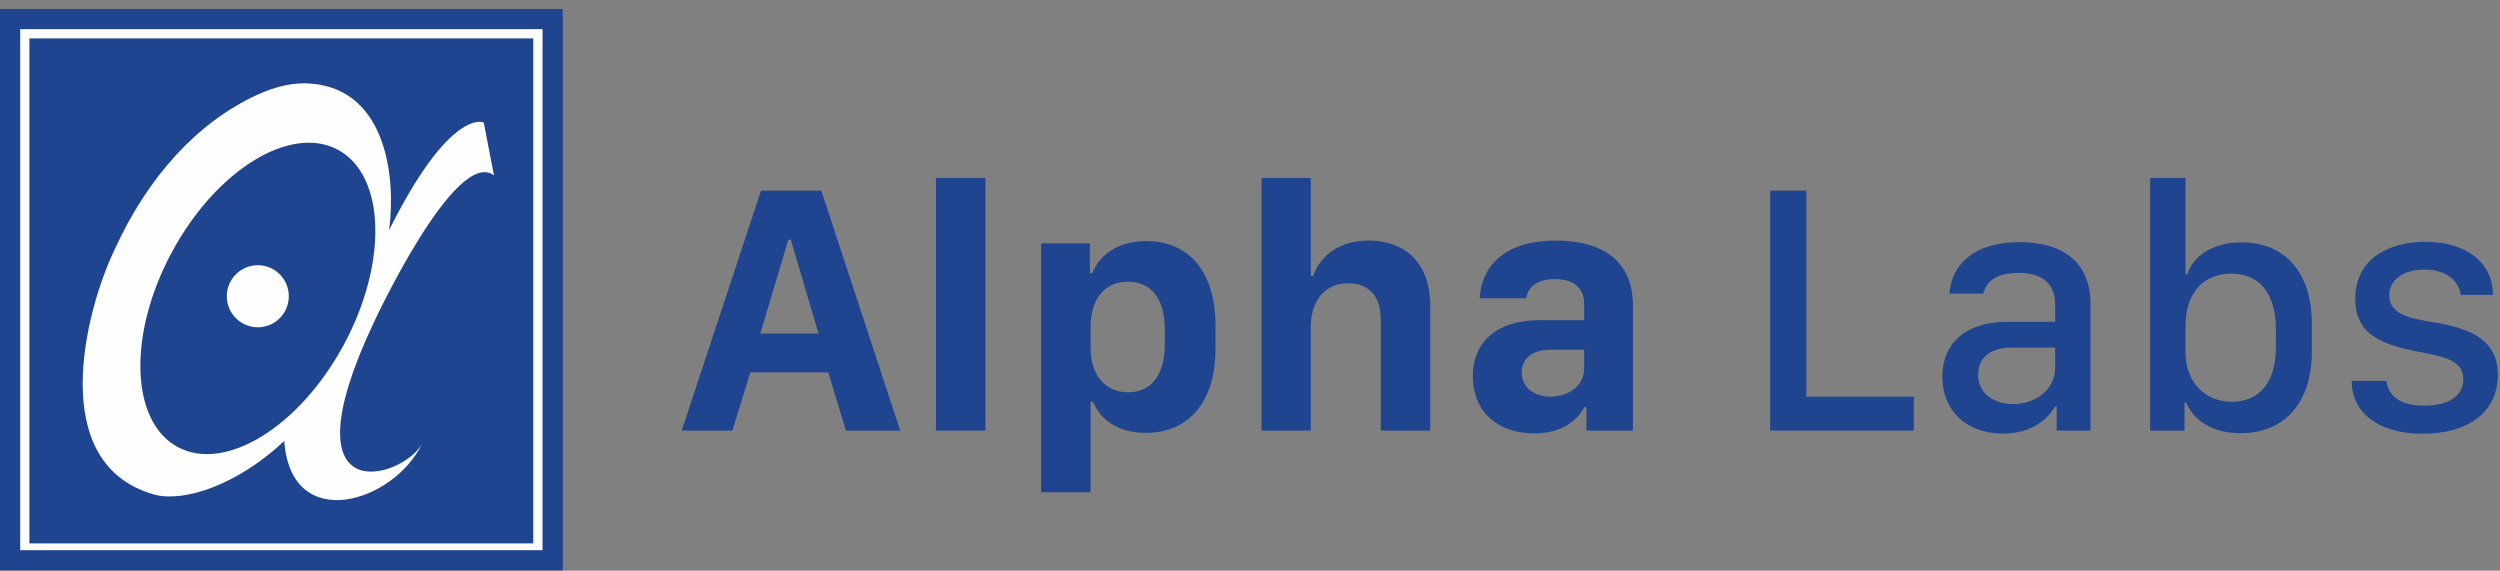
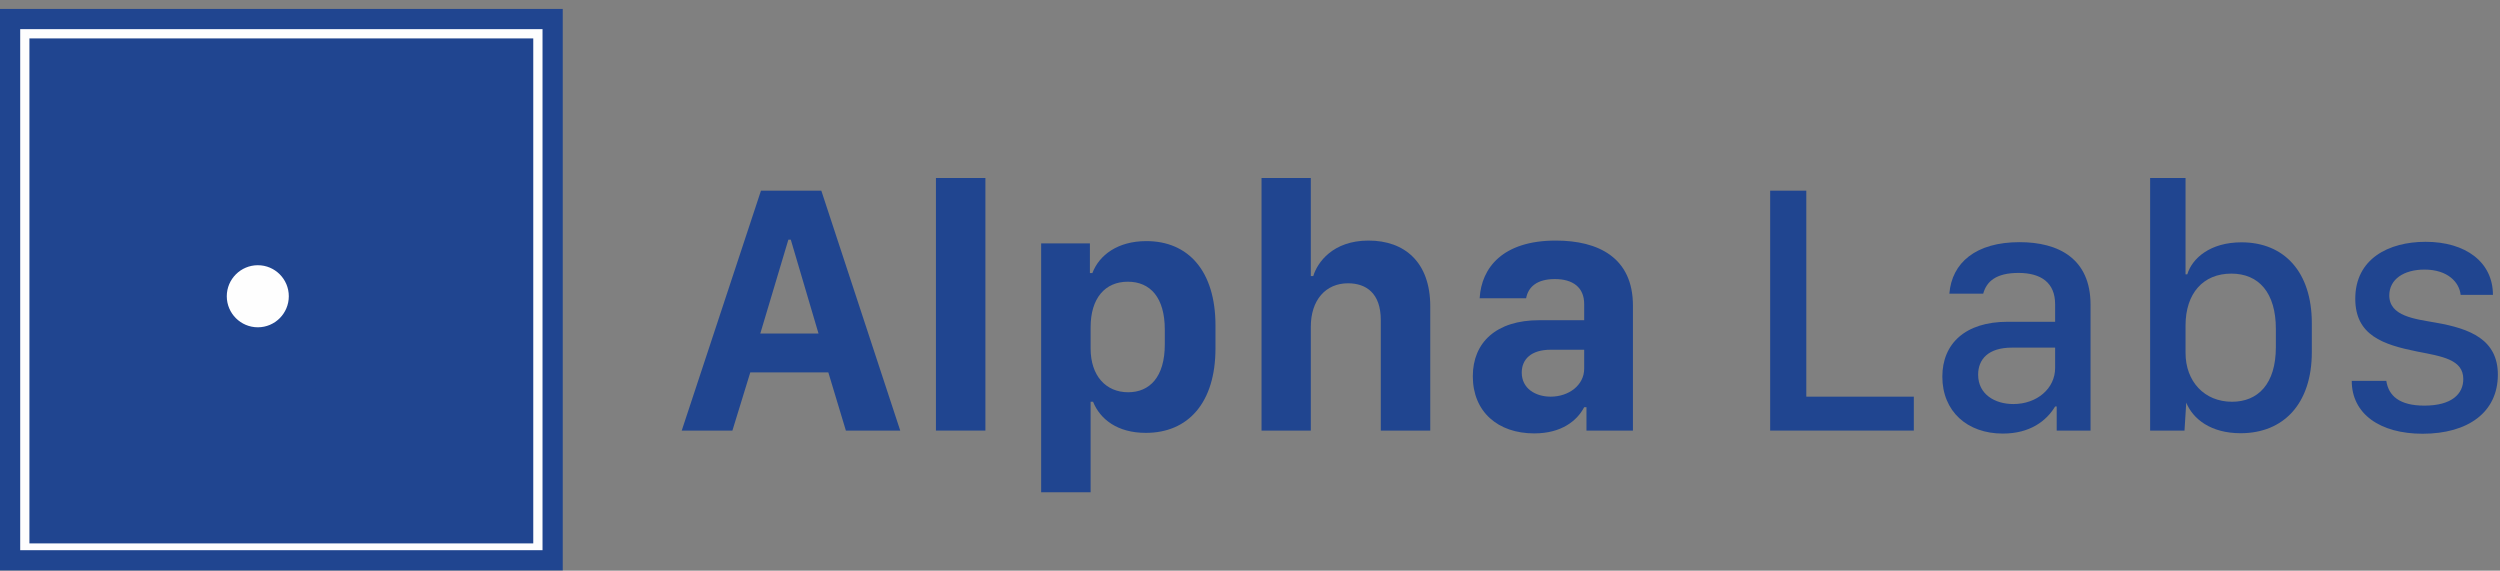
<svg xmlns="http://www.w3.org/2000/svg" width="184px" height="42px" viewBox="0 0 184 42" version="1.1">
  <rect x="0" y="0" width="184" height="42" fill="#808080" stroke="none" />
  <title>logo</title>
  <g id="Page-1" stroke="none" stroke-width="1" fill="none" fill-rule="evenodd">
    <g id="Home_2-Copy-2" transform="translate(-61, -48)">
      <g id="logo" transform="translate(61, 48)">
        <polygon id="Fill-1" fill="#204590" points="0 41.979 41.418 41.979 41.418 0.656 0 0.656" />
        <polygon id="Fill-2" fill="#FEFEFE" points="0.987 40.994 40.43 40.994 40.43 1.645 0.987 1.645" />
        <polygon id="Stroke-3" stroke="#204590" points="0.987 40.994 40.43 40.994 40.43 1.645 0.987 1.645" />
        <polygon id="Fill-5" fill="#204590" points="2.165 39.994 39.248 39.994 39.248 2.827 2.165 2.827" />
-         <path d="M28.632,16.95 C29.143,13.296 28.541,6.634 22.942,6.159 C21.653,6.035 20.292,6.351 18.924,6.981 C14.563,8.99 10.889,12.972 8.429,18.386 C6.325,22.765 3.288,34.184 11.416,36.418 C13.592,36.961 17.467,35.697 20.92,32.458 C21.425,39.353 28.982,36.992 31.055,32.67 C29.695,35.186 20.789,37.976 27.517,23.723 C27.517,23.723 33.525,10.788 36.355,12.907 L35.605,9.016 C35.605,9.016 33.174,7.844 28.632,16.95" id="Fill-6" fill="#FEFEFE" />
        <path d="M25.295,25.389 C22.03,31.43 16.563,34.789 13.071,32.895 C9.584,31.006 9.401,24.575 12.661,18.536 C15.925,12.498 21.393,9.139 24.885,11.03 C28.372,12.923 28.556,19.355 25.295,25.389" id="Fill-8" fill="#204590" />
        <path d="M18.978,19.52 C20.235,19.52 21.256,20.543 21.256,21.803 C21.256,23.065 20.235,24.089 18.978,24.089 C17.717,24.089 16.691,23.065 16.691,21.803 C16.693,20.542 17.718,19.52 18.978,19.52" id="Fill-10" fill="#FEFEFE" />
        <path d="M58.023,17.642 L55.957,24.55 L60.243,24.55 L58.203,17.642 L58.023,17.642 Z M50.175,31.691 L56.008,14.033 L60.449,14.033 L66.257,31.691 L62.257,31.691 L60.965,27.409 L55.221,27.409 L53.905,31.691 L50.175,31.691 Z" id="Fill-12" fill="#204590" />
        <polygon id="Fill-14" fill="#204590" points="68.885 31.691 72.526 31.691 72.526 13.101 68.885 13.101" />
        <path d="M85.729,25.352 L85.729,24.252 C85.729,21.911 84.67,20.734 83.006,20.734 C81.341,20.734 80.269,21.937 80.269,24.084 L80.269,25.65 C80.269,27.655 81.392,28.87 83.031,28.87 C84.619,28.87 85.729,27.745 85.729,25.352 M80.449,29.569 L80.269,29.569 L80.269,36.232 L76.629,36.232 L76.629,17.914 L80.217,17.914 L80.217,20.1 L80.398,20.1 C80.901,18.767 82.27,17.745 84.374,17.745 C87.459,17.745 89.459,19.944 89.459,23.955 L89.459,25.637 C89.459,29.647 87.445,31.859 84.335,31.859 C82.23,31.859 80.966,30.85 80.449,29.569" id="Fill-16" fill="#204590" />
        <path d="M92.849,13.101 L96.476,13.101 L96.476,20.319 L96.657,20.319 C96.954,19.323 98.09,17.706 100.723,17.706 C103.395,17.706 105.267,19.31 105.267,22.545 L105.267,31.691 L101.626,31.691 L101.626,23.554 C101.626,21.574 100.543,20.85 99.213,20.85 C97.561,20.85 96.476,22.092 96.476,24.046 L96.476,31.691 L92.849,31.691 L92.849,13.101 Z" id="Fill-17" fill="#204590" />
        <path d="M116.596,27.137 L116.596,25.74 L114.13,25.74 C112.698,25.74 112,26.439 112,27.422 C112,28.599 113.02,29.194 114.13,29.194 C115.473,29.194 116.596,28.341 116.596,27.137 M108.399,27.694 C108.399,25.209 110.116,23.567 113.291,23.567 L116.596,23.567 L116.596,22.376 C116.596,21.147 115.757,20.539 114.44,20.539 C113.111,20.539 112.478,21.122 112.323,21.95 L108.902,21.95 C109.031,19.712 110.593,17.706 114.505,17.706 C117.641,17.706 120.184,18.961 120.184,22.493 L120.184,31.691 L116.764,31.691 L116.764,29.97 L116.596,29.97 C116.08,30.953 114.944,31.898 112.917,31.898 C110.245,31.898 108.399,30.307 108.399,27.694" id="Fill-18" fill="#204590" />
        <polygon id="Fill-19" fill="#204590" points="140.857 31.691 130.285 31.691 130.285 14.033 132.944 14.033 132.944 29.194 140.857 29.194" />
        <path d="M151.257,27.085 L151.257,25.585 L148.082,25.585 C146.338,25.585 145.591,26.439 145.591,27.577 C145.591,29.026 146.829,29.738 148.185,29.738 C149.914,29.738 151.257,28.599 151.257,27.085 M142.956,27.72 C142.956,25.313 144.622,23.683 147.759,23.683 L151.257,23.683 L151.257,22.39 C151.257,20.798 150.211,20.087 148.56,20.087 C146.92,20.087 146.21,20.708 145.965,21.613 L143.473,21.613 C143.654,19.336 145.422,17.823 148.637,17.823 C151.502,17.823 153.864,19.026 153.864,22.428 L153.864,31.691 L151.373,31.691 L151.373,29.918 L151.257,29.918 C150.624,30.967 149.424,31.911 147.41,31.911 C144.777,31.911 142.956,30.268 142.956,27.72" id="Fill-20" fill="#204590" />
-         <path d="M167.504,25.546 L167.504,24.214 C167.504,21.562 166.264,20.138 164.225,20.138 C162.146,20.138 160.856,21.6 160.856,23.955 L160.856,25.973 C160.856,28.069 162.237,29.569 164.277,29.569 C166.174,29.569 167.504,28.275 167.504,25.546 M160.908,29.634 L160.779,29.634 L160.779,31.691 L158.249,31.691 L158.249,13.101 L160.856,13.101 L160.856,20.19 L160.985,20.19 C161.347,19 162.676,17.835 164.975,17.835 C168.111,17.835 170.15,20.009 170.15,23.786 L170.15,25.921 C170.15,29.712 168.072,31.885 164.909,31.885 C162.715,31.885 161.399,30.837 160.908,29.634" id="Fill-21" fill="#204590" />
+         <path d="M167.504,25.546 L167.504,24.214 C167.504,21.562 166.264,20.138 164.225,20.138 C162.146,20.138 160.856,21.6 160.856,23.955 L160.856,25.973 C160.856,28.069 162.237,29.569 164.277,29.569 C166.174,29.569 167.504,28.275 167.504,25.546 M160.908,29.634 L160.779,31.691 L158.249,31.691 L158.249,13.101 L160.856,13.101 L160.856,20.19 L160.985,20.19 C161.347,19 162.676,17.835 164.975,17.835 C168.111,17.835 170.15,20.009 170.15,23.786 L170.15,25.921 C170.15,29.712 168.072,31.885 164.909,31.885 C162.715,31.885 161.399,30.837 160.908,29.634" id="Fill-21" fill="#204590" />
        <path d="M178.523,17.797 C181.48,17.797 183.48,19.298 183.48,21.704 L181.104,21.704 C181.015,20.798 180.175,19.841 178.446,19.841 C176.922,19.841 175.852,20.552 175.852,21.743 C175.852,23.282 177.748,23.476 179.272,23.747 C181.802,24.188 183.842,24.989 183.842,27.577 C183.842,30.333 181.66,31.923 178.304,31.923 C175.167,31.923 173.088,30.462 173.088,28.03 L175.632,28.03 C175.8,29.142 176.612,29.854 178.432,29.854 C180.459,29.854 181.298,28.987 181.298,27.901 C181.298,26.465 179.763,26.232 177.891,25.87 C175.387,25.365 173.348,24.679 173.348,21.988 C173.348,19.039 175.812,17.797 178.523,17.797" id="Fill-22" fill="#204590" />
      </g>
    </g>
  </g>
</svg>